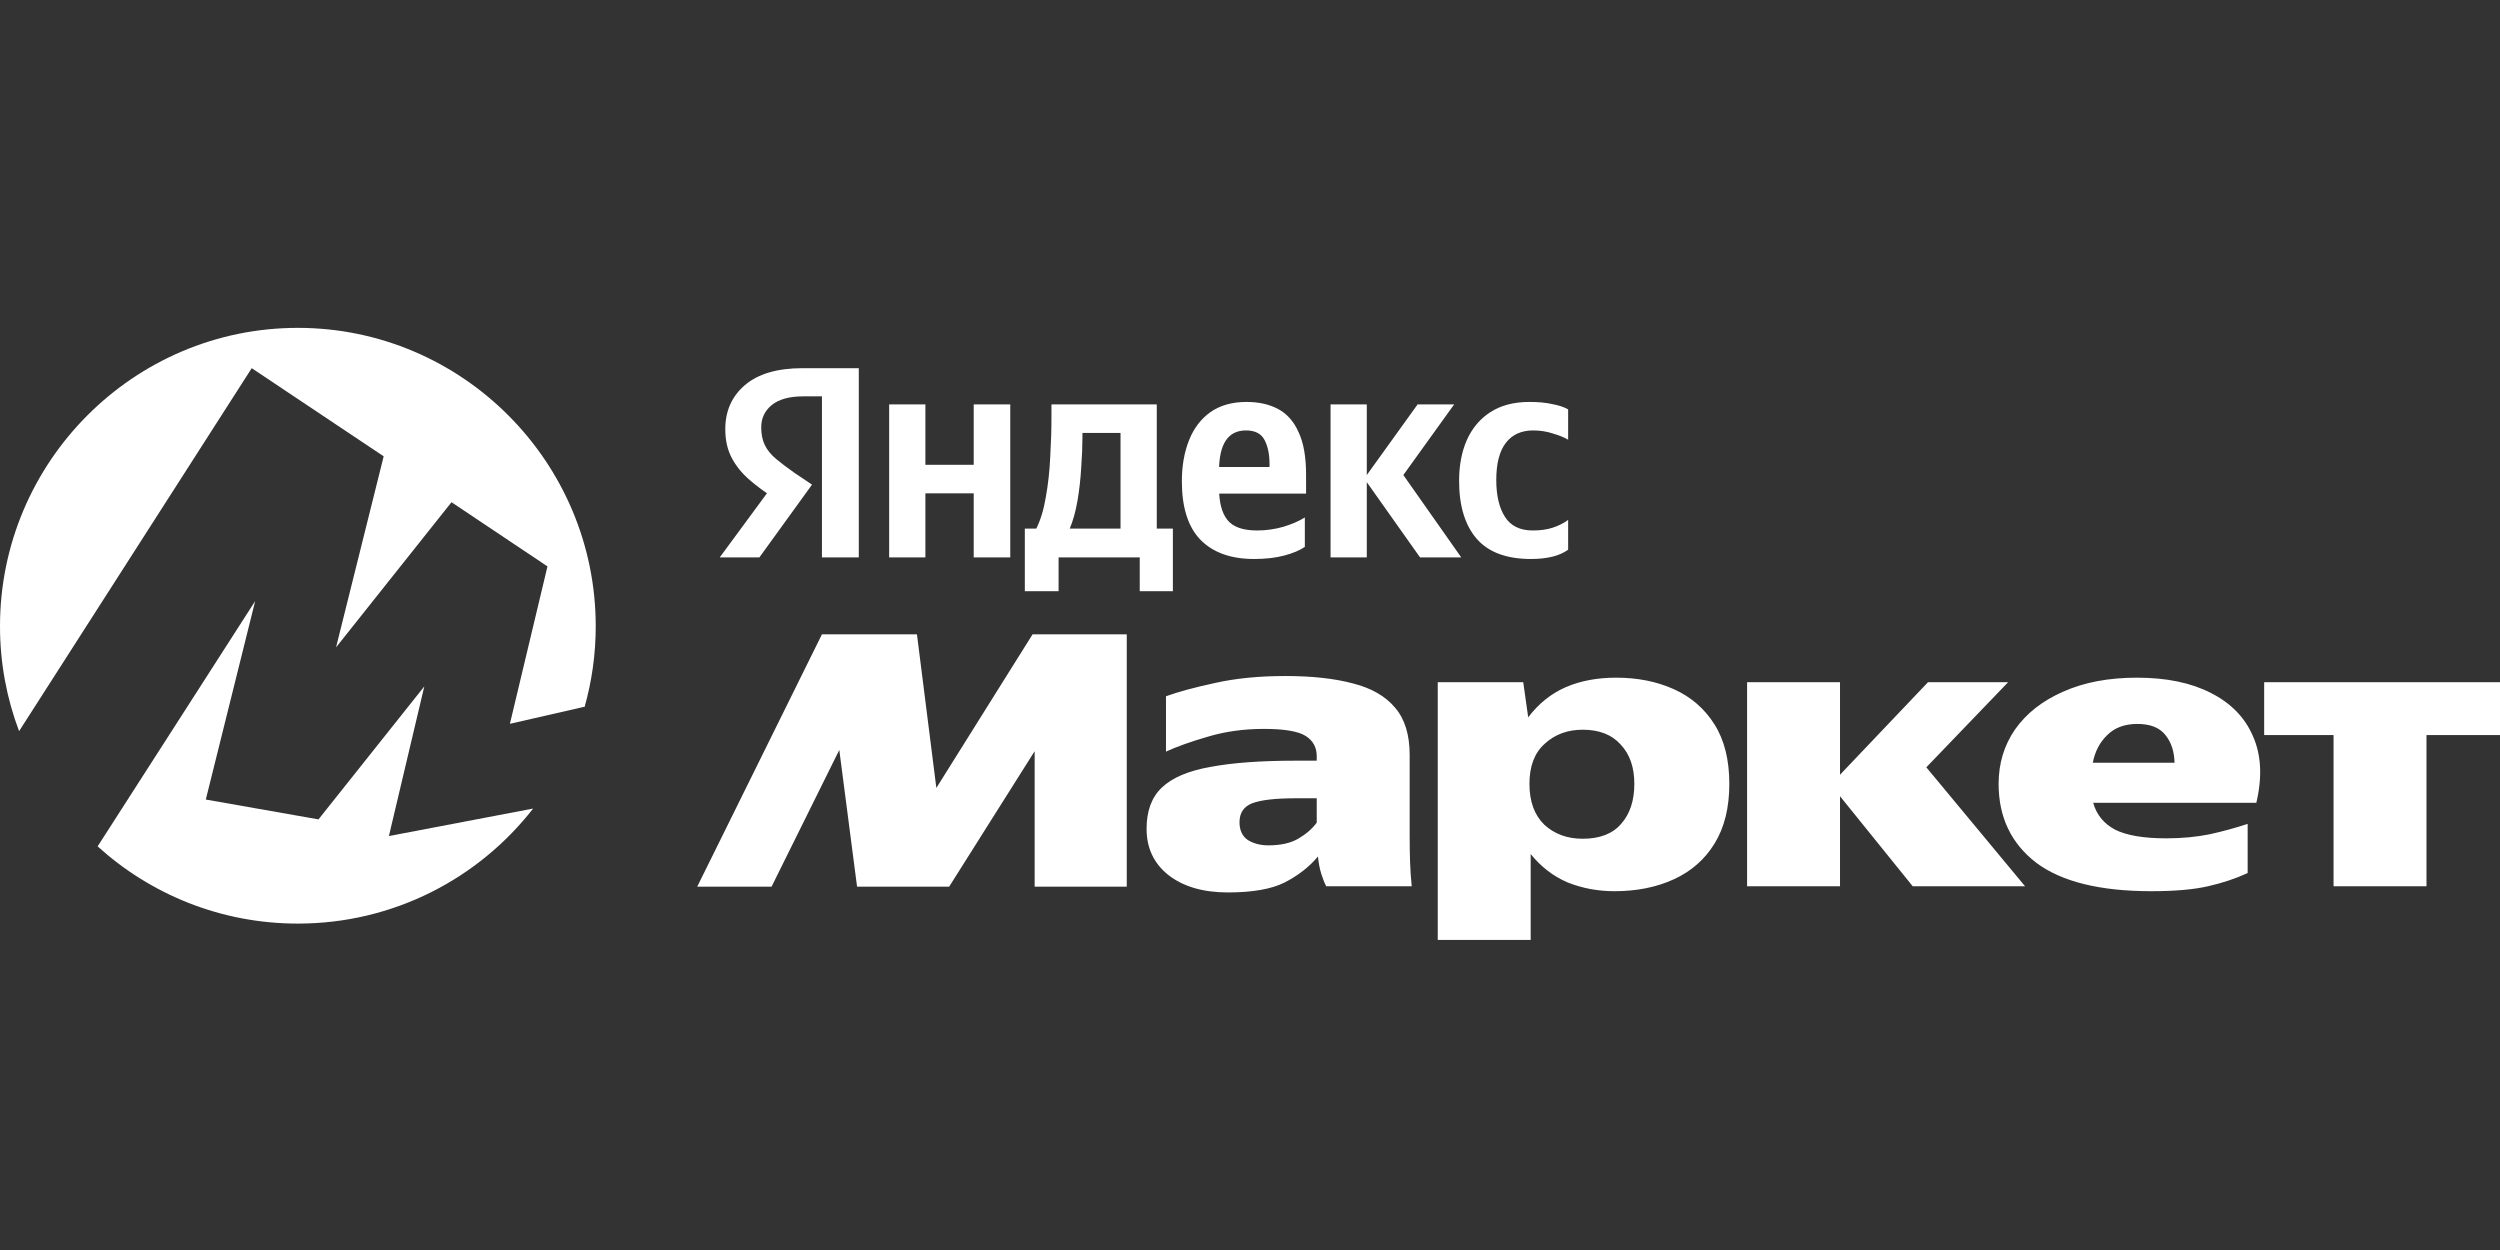
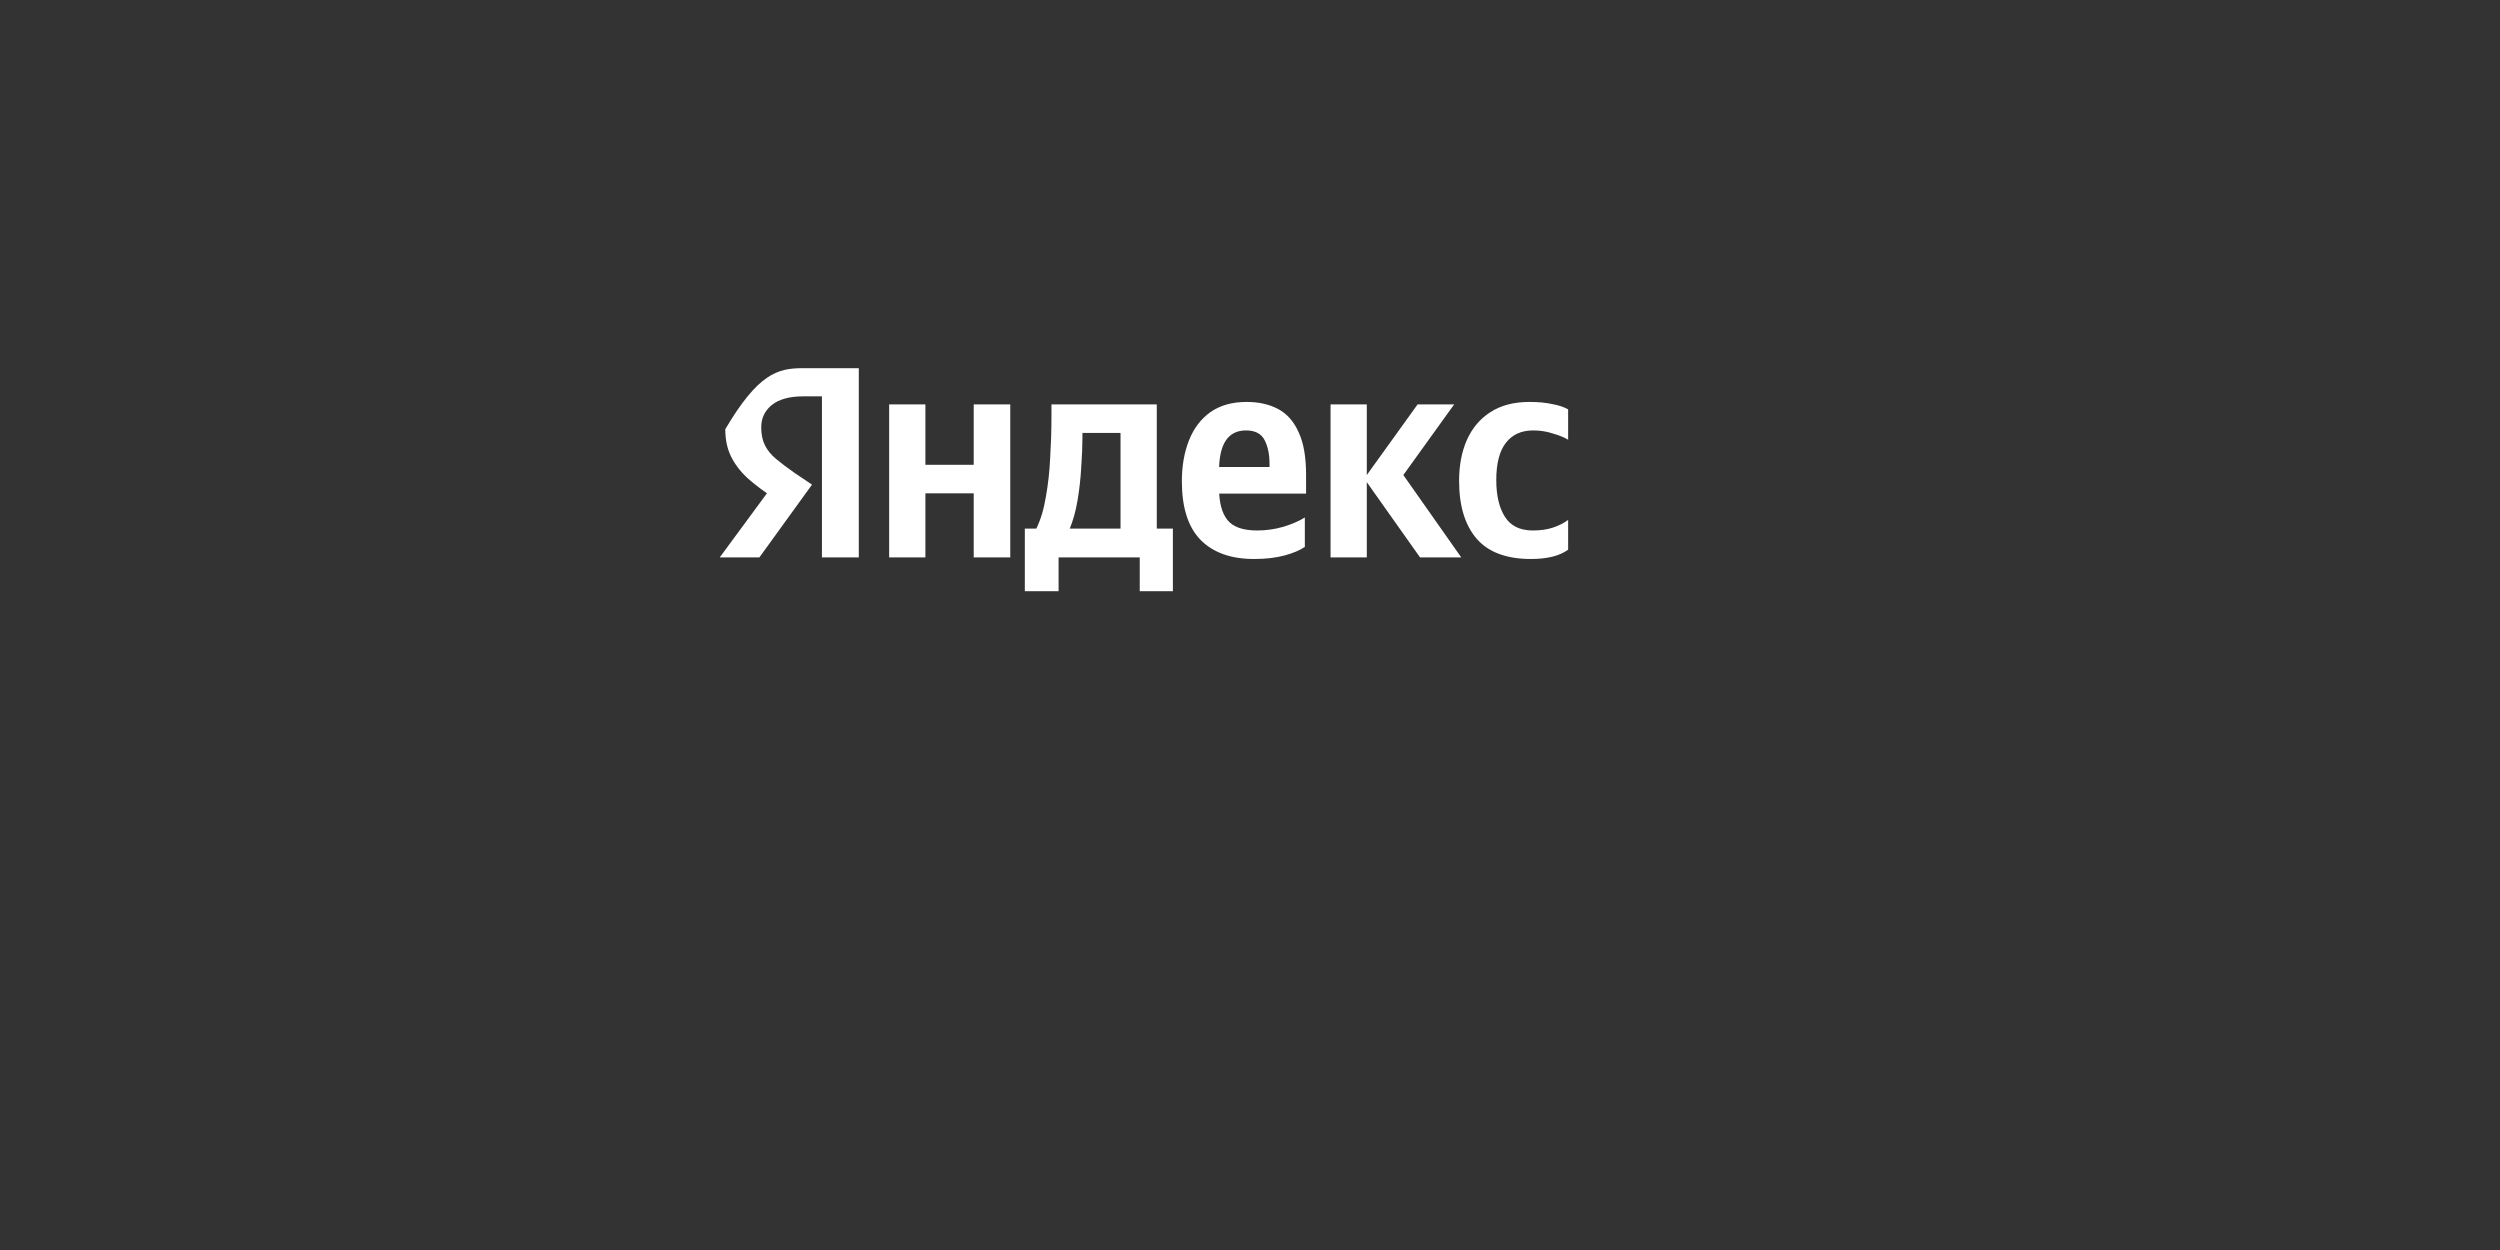
<svg xmlns="http://www.w3.org/2000/svg" width="244" height="122" viewBox="0 0 244 122" fill="none">
  <rect x="0" y="0" width="244" height="122" fill="#333333" stroke="none" />
-   <path d="M20.086 78.035L31.084 79.972L41.412 66.993L37.957 81.599L47.59 79.763L52.033 78.915C46.711 85.747 38.4 90.142 29.071 90.143C21.553 90.143 14.694 87.289 9.529 82.606L24.906 58.663L20.086 78.035ZM29.071 32C45.108 32 58.143 45.086 58.143 61.123C58.143 63.861 57.761 66.51 57.051 69.02L57.028 68.982L49.767 70.644L53.433 55.28L44.066 49.016L32.798 63.183L37.447 44.537L24.568 35.934L1.863 71.361C0.66 68.178 2.96963e-05 64.728 0 61.123C0 45.086 13.034 32 29.071 32Z" fill="white" />
-   <path d="M68.049 86.538L80.222 61.909H89.494L91.388 76.904L100.78 61.909H109.971V86.538H100.982V73.316L92.638 86.538H83.649L81.915 73.195L75.305 86.538H68.049ZM137.583 81.66C137.583 82.493 137.596 83.313 137.623 84.119C137.65 84.925 137.704 85.718 137.784 86.498H129.44C129.279 86.202 129.118 85.799 128.957 85.288C128.795 84.751 128.688 84.186 128.634 83.595C127.774 84.616 126.686 85.463 125.369 86.135C124.079 86.78 122.238 87.102 119.847 87.102C117.428 87.102 115.493 86.538 114.042 85.409C112.618 84.281 111.906 82.776 111.906 80.894C111.906 79.148 112.403 77.804 113.397 76.864C114.418 75.896 116.004 75.224 118.154 74.848C120.304 74.445 123.058 74.243 126.417 74.243H128.513V73.8C128.513 72.94 128.151 72.282 127.425 71.825C126.699 71.368 125.342 71.14 123.354 71.14C121.392 71.14 119.565 71.395 117.872 71.905C116.205 72.389 114.848 72.873 113.8 73.357V67.955C114.983 67.525 116.568 67.095 118.557 66.665C120.572 66.208 122.87 65.98 125.45 65.98C128.056 65.98 130.26 66.222 132.061 66.706C133.861 67.162 135.232 67.955 136.172 69.084C137.113 70.186 137.583 71.717 137.583 73.679V81.66ZM140.324 66.585H148.668L149.152 70.011C150.173 68.667 151.396 67.686 152.82 67.068C154.244 66.45 155.883 66.141 157.738 66.141C159.834 66.141 161.715 66.517 163.381 67.27C165.047 68.022 166.364 69.164 167.331 70.696C168.299 72.228 168.782 74.163 168.782 76.501C168.782 78.839 168.299 80.787 167.331 82.346C166.391 83.877 165.074 85.033 163.381 85.812C161.688 86.591 159.753 86.981 157.576 86.981C155.964 86.981 154.446 86.699 153.021 86.135C151.624 85.543 150.415 84.616 149.394 83.353V91.738H140.324V66.585ZM195.064 76.501C195.064 74.512 195.602 72.739 196.677 71.18C197.778 69.621 199.337 68.398 201.353 67.512C203.395 66.598 205.8 66.141 208.568 66.141C211.443 66.141 213.849 66.638 215.783 67.633C217.745 68.627 219.116 70.038 219.895 71.865C220.701 73.692 220.809 75.856 220.217 78.355H204.295C204.618 79.51 205.33 80.384 206.432 80.975C207.56 81.539 209.226 81.822 211.43 81.822C212.962 81.822 214.386 81.687 215.703 81.418C217.02 81.123 218.242 80.787 219.371 80.411V85.208C218.215 85.745 216.925 86.175 215.501 86.498C214.104 86.82 212.263 86.981 209.979 86.981C204.954 86.981 201.205 86.054 198.732 84.2C196.287 82.319 195.064 79.752 195.064 76.501ZM220.983 66.585H244V71.744H236.825V86.498H227.755V71.744H220.983V66.585ZM170.516 66.585H179.585V75.614L188.171 66.585H195.991L188.01 74.888L197.644 86.498H186.68L179.585 77.71V86.498H170.516V66.585ZM208.608 70.656C207.372 70.656 206.391 71.019 205.666 71.744C204.94 72.443 204.47 73.343 204.255 74.445H212.236C212.209 73.343 211.914 72.443 211.349 71.744C210.785 71.019 209.871 70.656 208.608 70.656ZM159.511 76.501C159.511 74.888 159.068 73.612 158.181 72.671C157.321 71.704 156.085 71.22 154.473 71.22C152.995 71.22 151.758 71.677 150.764 72.591C149.77 73.478 149.273 74.781 149.273 76.501C149.273 78.221 149.756 79.551 150.724 80.491C151.718 81.405 152.968 81.862 154.473 81.862C156.139 81.862 157.388 81.378 158.221 80.411C159.081 79.443 159.511 78.14 159.511 76.501ZM128.513 77.912H126.458C124.496 77.912 123.085 78.073 122.225 78.395C121.392 78.718 120.975 79.336 120.975 80.249C120.975 81.029 121.244 81.607 121.782 81.983C122.346 82.332 123.018 82.507 123.797 82.507C124.98 82.507 125.947 82.292 126.699 81.862C127.479 81.405 128.083 80.881 128.513 80.29V77.912Z" fill="white" />
-   <path d="M95.034 39.471H98.602V54.405H95.034V48.147H90.318V54.405H86.781V39.471H90.318V45.366H95.034V39.471ZM138.599 54.405L133.399 47.059V54.405H129.862V39.471H133.399V46.364L138.357 39.471H141.924L136.966 46.364L142.62 54.405H138.599ZM80.221 54.405V38.685H78.376C77.046 38.685 76.028 38.967 75.323 39.531C74.638 40.096 74.295 40.821 74.295 41.708C74.295 42.393 74.416 42.978 74.658 43.461C74.9 43.945 75.262 44.389 75.746 44.792C76.23 45.195 76.814 45.638 77.5 46.122L79.253 47.301L74.114 54.405H70.244L75.141 47.754L77.439 49.81L75.625 48.661C74.597 47.996 73.721 47.341 72.995 46.696C72.29 46.051 71.745 45.346 71.362 44.58C70.98 43.814 70.788 42.917 70.788 41.889C70.788 40.116 71.423 38.685 72.693 37.596C73.983 36.488 75.867 35.934 78.346 35.934H83.818V54.405H80.221ZM149.422 54.557C147.044 54.557 145.28 53.902 144.131 52.592C142.982 51.261 142.408 49.377 142.408 46.938C142.408 45.426 142.66 44.096 143.164 42.947C143.688 41.779 144.454 40.871 145.461 40.227C146.489 39.561 147.759 39.229 149.271 39.229C150.137 39.229 150.883 39.299 151.508 39.441C152.153 39.561 152.667 39.733 153.05 39.955V42.917C152.687 42.696 152.193 42.494 151.568 42.313C150.964 42.111 150.319 42.01 149.633 42.01C148.485 42.01 147.598 42.413 146.973 43.219C146.348 44.026 146.036 45.235 146.036 46.847C146.036 48.359 146.318 49.558 146.882 50.445C147.447 51.332 148.354 51.775 149.603 51.775C150.349 51.775 150.994 51.684 151.538 51.503C152.102 51.322 152.606 51.07 153.05 50.747V53.65C152.223 54.254 151.014 54.557 149.422 54.557ZM114.473 51.594V57.701H111.239V54.405H103.318V57.701H100.023V51.594H101.141C101.564 50.747 101.877 49.709 102.078 48.48C102.3 47.251 102.441 45.961 102.502 44.61C102.582 43.24 102.622 41.95 102.622 40.74V39.471H112.901V51.594H114.473ZM109.364 51.594V42.252H105.646V42.675C105.646 43.542 105.605 44.53 105.525 45.638C105.464 46.727 105.343 47.805 105.162 48.873C104.981 49.921 104.729 50.828 104.406 51.594H109.364ZM118.373 48.178V45.578H125.085L123.906 46.303V45.275C123.906 44.348 123.745 43.572 123.422 42.947C123.1 42.323 122.495 42.01 121.608 42.01C119.855 42.01 118.978 43.33 118.978 45.971V47.633C118.978 49.024 119.25 50.062 119.794 50.747C120.339 51.433 121.306 51.775 122.697 51.775C123.563 51.775 124.42 51.654 125.266 51.412C126.113 51.15 126.808 50.848 127.352 50.505V53.377C126.848 53.72 126.173 54.002 125.327 54.224C124.5 54.446 123.523 54.557 122.394 54.557C120.137 54.557 118.394 53.932 117.164 52.682C115.955 51.433 115.35 49.528 115.35 46.968C115.35 45.477 115.582 44.147 116.046 42.978C116.509 41.809 117.204 40.892 118.132 40.227C119.079 39.561 120.258 39.229 121.669 39.229C122.858 39.229 123.886 39.461 124.752 39.924C125.619 40.388 126.284 41.144 126.748 42.192C127.231 43.219 127.473 44.6 127.473 46.333V48.178H118.373Z" fill="white" />
+   <path d="M95.034 39.471H98.602V54.405H95.034V48.147H90.318V54.405H86.781V39.471H90.318V45.366H95.034V39.471ZM138.599 54.405L133.399 47.059V54.405H129.862V39.471H133.399V46.364L138.357 39.471H141.924L136.966 46.364L142.62 54.405H138.599ZM80.221 54.405V38.685H78.376C77.046 38.685 76.028 38.967 75.323 39.531C74.638 40.096 74.295 40.821 74.295 41.708C74.295 42.393 74.416 42.978 74.658 43.461C74.9 43.945 75.262 44.389 75.746 44.792C76.23 45.195 76.814 45.638 77.5 46.122L79.253 47.301L74.114 54.405H70.244L75.141 47.754L77.439 49.81L75.625 48.661C74.597 47.996 73.721 47.341 72.995 46.696C72.29 46.051 71.745 45.346 71.362 44.58C70.98 43.814 70.788 42.917 70.788 41.889C73.983 36.488 75.867 35.934 78.346 35.934H83.818V54.405H80.221ZM149.422 54.557C147.044 54.557 145.28 53.902 144.131 52.592C142.982 51.261 142.408 49.377 142.408 46.938C142.408 45.426 142.66 44.096 143.164 42.947C143.688 41.779 144.454 40.871 145.461 40.227C146.489 39.561 147.759 39.229 149.271 39.229C150.137 39.229 150.883 39.299 151.508 39.441C152.153 39.561 152.667 39.733 153.05 39.955V42.917C152.687 42.696 152.193 42.494 151.568 42.313C150.964 42.111 150.319 42.01 149.633 42.01C148.485 42.01 147.598 42.413 146.973 43.219C146.348 44.026 146.036 45.235 146.036 46.847C146.036 48.359 146.318 49.558 146.882 50.445C147.447 51.332 148.354 51.775 149.603 51.775C150.349 51.775 150.994 51.684 151.538 51.503C152.102 51.322 152.606 51.07 153.05 50.747V53.65C152.223 54.254 151.014 54.557 149.422 54.557ZM114.473 51.594V57.701H111.239V54.405H103.318V57.701H100.023V51.594H101.141C101.564 50.747 101.877 49.709 102.078 48.48C102.3 47.251 102.441 45.961 102.502 44.61C102.582 43.24 102.622 41.95 102.622 40.74V39.471H112.901V51.594H114.473ZM109.364 51.594V42.252H105.646V42.675C105.646 43.542 105.605 44.53 105.525 45.638C105.464 46.727 105.343 47.805 105.162 48.873C104.981 49.921 104.729 50.828 104.406 51.594H109.364ZM118.373 48.178V45.578H125.085L123.906 46.303V45.275C123.906 44.348 123.745 43.572 123.422 42.947C123.1 42.323 122.495 42.01 121.608 42.01C119.855 42.01 118.978 43.33 118.978 45.971V47.633C118.978 49.024 119.25 50.062 119.794 50.747C120.339 51.433 121.306 51.775 122.697 51.775C123.563 51.775 124.42 51.654 125.266 51.412C126.113 51.15 126.808 50.848 127.352 50.505V53.377C126.848 53.72 126.173 54.002 125.327 54.224C124.5 54.446 123.523 54.557 122.394 54.557C120.137 54.557 118.394 53.932 117.164 52.682C115.955 51.433 115.35 49.528 115.35 46.968C115.35 45.477 115.582 44.147 116.046 42.978C116.509 41.809 117.204 40.892 118.132 40.227C119.079 39.561 120.258 39.229 121.669 39.229C122.858 39.229 123.886 39.461 124.752 39.924C125.619 40.388 126.284 41.144 126.748 42.192C127.231 43.219 127.473 44.6 127.473 46.333V48.178H118.373Z" fill="white" />
</svg>